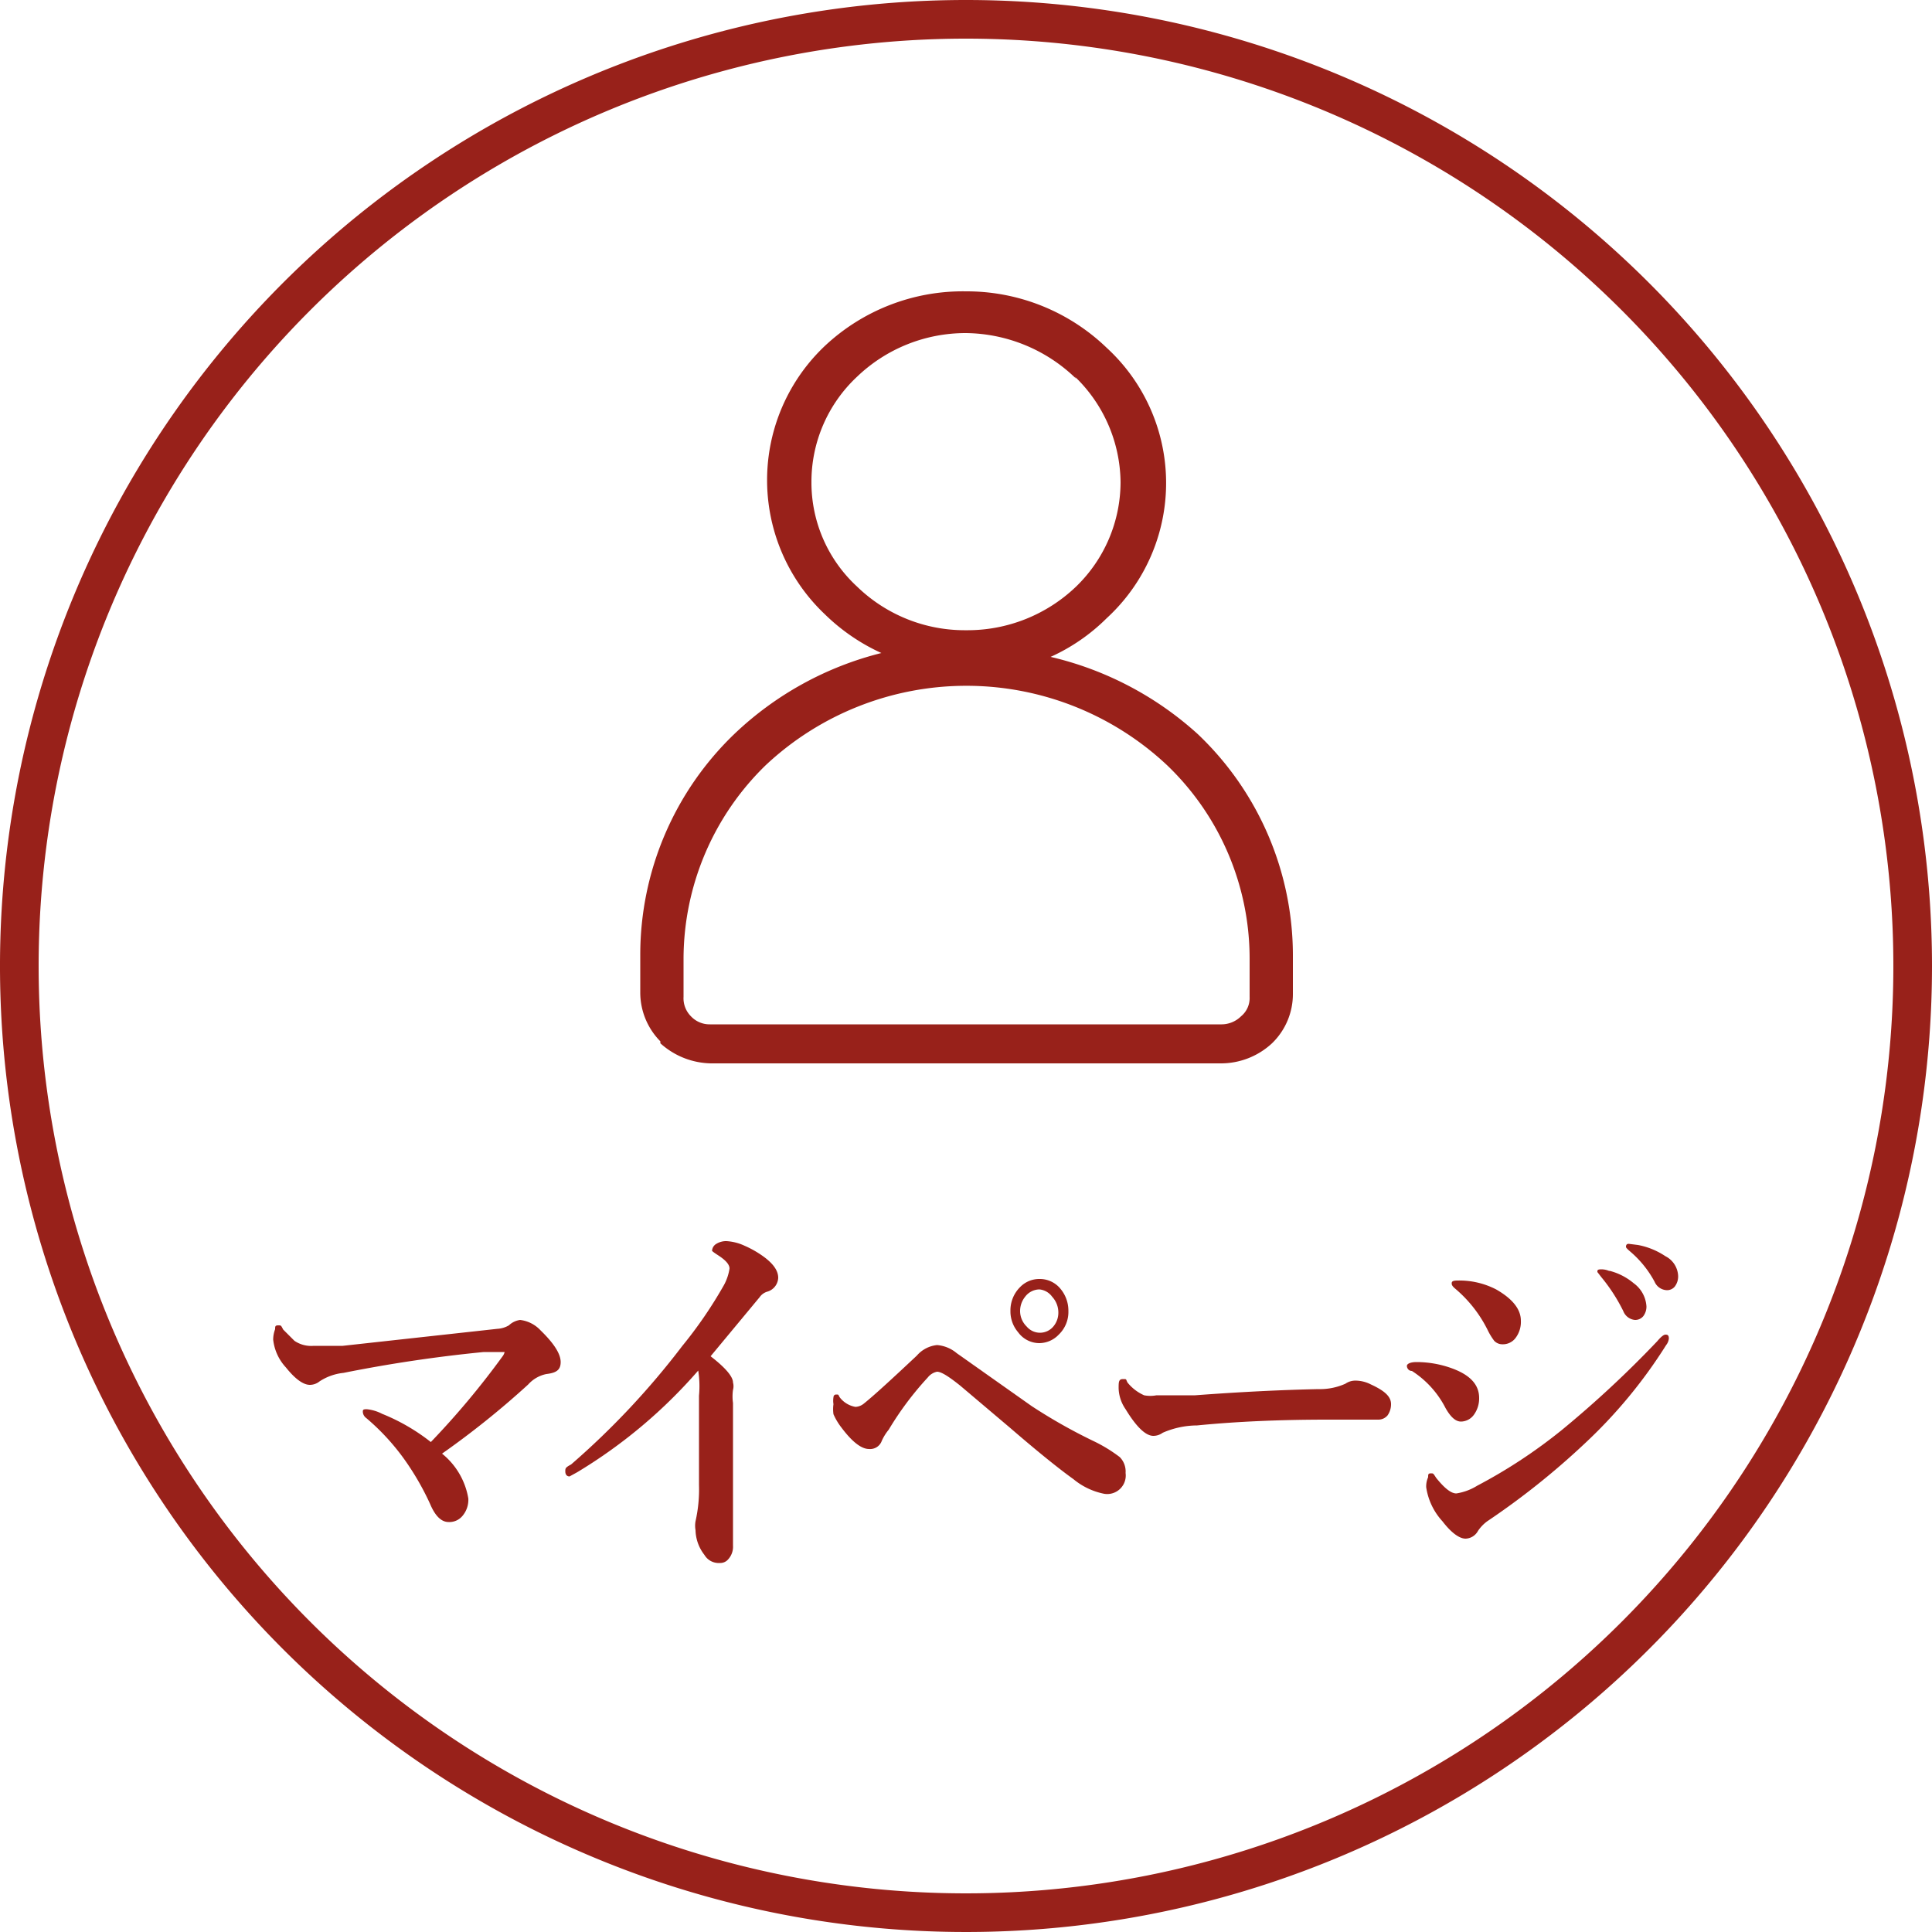
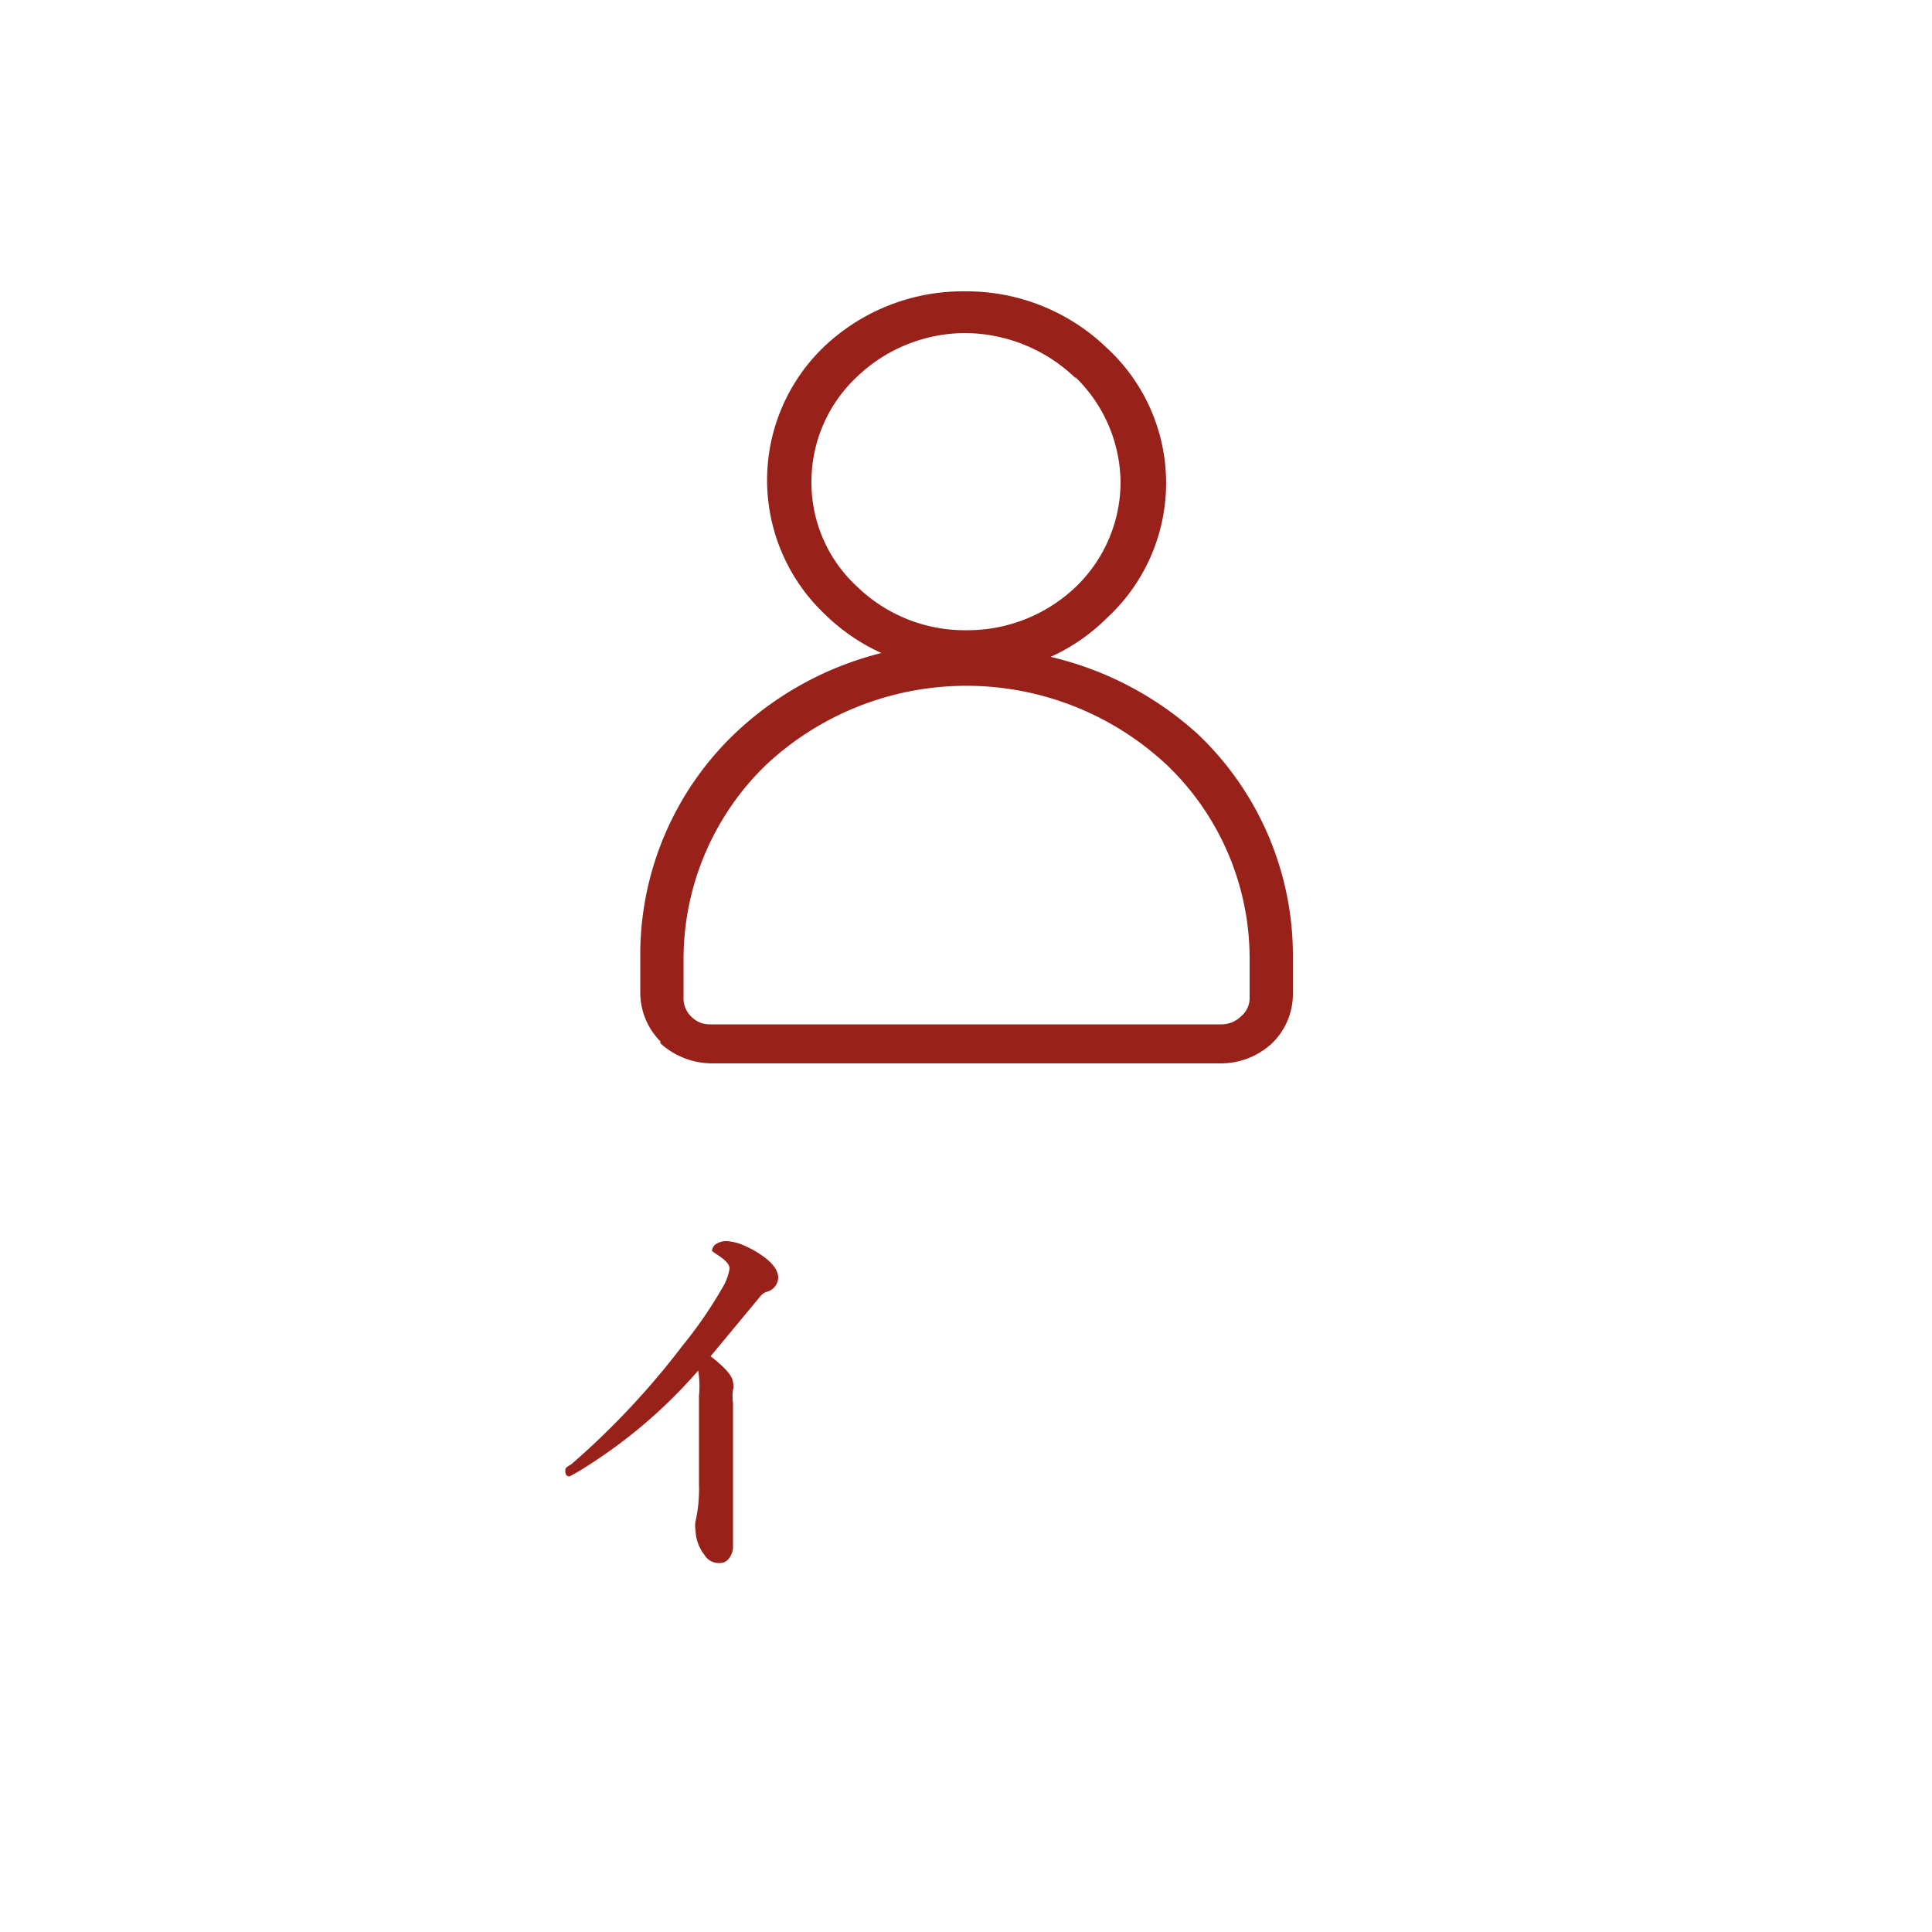
<svg xmlns="http://www.w3.org/2000/svg" viewBox="0 0 50 50">
  <defs>
    <style>.cls-1{fill:#98211a;}</style>
  </defs>
  <g id="レイヤー_2" data-name="レイヤー 2">
    <g id="header">
      <g id="menu">
        <path class="cls-1" d="M25,7.54A5.22,5.22,0,0,1,28.64,9a4.75,4.75,0,0,1,0,7,4.94,4.94,0,0,1-1.45,1A8.56,8.56,0,0,1,31,19a7.9,7.9,0,0,1,2.46,5.72v1A1.77,1.77,0,0,1,32.92,27a1.94,1.94,0,0,1-1.32.52H18.4A2,2,0,0,1,17.09,27l0-.05a1.8,1.8,0,0,1-.52-1.24v-1A7.92,7.92,0,0,1,19,19a8.5,8.5,0,0,1,3.81-2.1,5.12,5.12,0,0,1-1.46-1,4.78,4.78,0,0,1,0-6.95A5.22,5.22,0,0,1,25,7.54ZM30.2,19.8a7.59,7.59,0,0,0-10.38,0,7,7,0,0,0-2.13,5v1a.66.66,0,0,0,.19.5h0a.66.66,0,0,0,.49.21H31.6a.72.72,0,0,0,.52-.21.61.61,0,0,0,.22-.5v-1a6.93,6.93,0,0,0-2.14-5Zm-2.35-10A4.15,4.15,0,0,0,25,8.62a4.06,4.06,0,0,0-2.82,1.13A3.72,3.72,0,0,0,21,12.48a3.66,3.66,0,0,0,1.18,2.7A4,4,0,0,0,25,16.31a4.06,4.06,0,0,0,2.85-1.13A3.77,3.77,0,0,0,29,12.48a3.84,3.84,0,0,0-1.18-2.73Z" />
-         <path class="cls-1" d="M25,1A24,24,0,1,1,1,25,24,24,0,0,1,25,1m0-1A25,25,0,1,0,50,25,25,25,0,0,0,25,0Z" />
-         <path class="cls-1" d="M11.15,37.32A21.09,21.09,0,0,0,13,35.11a.31.31,0,0,0,.06-.12s0,0-.09,0l-.45,0a36.54,36.54,0,0,0-3.63.54,1.39,1.39,0,0,0-.62.22.4.4,0,0,1-.25.09c-.17,0-.38-.15-.62-.45a1.26,1.26,0,0,1-.33-.72.76.76,0,0,1,.05-.27c0-.07,0-.1.08-.1s.07,0,.13.11l.29.29a.77.77,0,0,0,.5.13c.18,0,.43,0,.75,0l4-.44a.66.66,0,0,0,.3-.09.53.53,0,0,1,.29-.14.86.86,0,0,1,.53.27c.35.34.52.61.52.82s-.12.28-.37.31a.86.86,0,0,0-.47.27,22.33,22.33,0,0,1-2.23,1.79,1.89,1.89,0,0,1,.68,1.16.64.64,0,0,1-.15.45.44.44,0,0,1-.36.16c-.19,0-.35-.16-.48-.47a7,7,0,0,0-.56-1,5.89,5.89,0,0,0-1.09-1.22.21.21,0,0,1-.09-.16c0-.05,0-.07.1-.07a1.11,1.11,0,0,1,.4.12A5.12,5.12,0,0,1,11.15,37.32Z" />
        <path class="cls-1" d="M18.07,35.47a13.08,13.08,0,0,1-3.13,2.63l-.2.11c-.07,0-.11-.05-.11-.13s0-.1.15-.18a20.4,20.4,0,0,0,2.88-3.07,11.2,11.2,0,0,0,1.08-1.58,1.31,1.31,0,0,0,.14-.42c0-.1-.09-.21-.29-.34s-.16-.12-.16-.14a.22.22,0,0,1,.11-.16.48.48,0,0,1,.26-.07,1.29,1.29,0,0,1,.47.12,2.6,2.6,0,0,1,.49.28c.26.19.38.37.38.55a.39.39,0,0,1-.29.36.37.37,0,0,0-.19.14L18.39,35.1c.39.3.58.53.58.68a.36.36,0,0,1,0,.19,1.21,1.21,0,0,0,0,.34V40a.48.48,0,0,1-.12.35.27.27,0,0,1-.22.1.43.43,0,0,1-.4-.21A1.08,1.08,0,0,1,18,39.6a.66.66,0,0,1,0-.23,3.75,3.75,0,0,0,.09-.94V36.12A2.59,2.59,0,0,0,18.07,35.47Z" />
-         <path class="cls-1" d="M22.14,36.41a.37.37,0,0,0,.21-.08c.25-.2.7-.61,1.38-1.25a.8.8,0,0,1,.52-.27.9.9,0,0,1,.51.21l1.94,1.37a14,14,0,0,0,1.59.9,3.86,3.86,0,0,1,.69.42.53.53,0,0,1,.15.41.48.48,0,0,1-.55.54,1.79,1.79,0,0,1-.8-.38c-.35-.25-.9-.69-1.63-1.32l-1.3-1.1c-.3-.24-.49-.36-.6-.36a.41.41,0,0,0-.24.15A8.13,8.13,0,0,0,23,37a1.28,1.28,0,0,0-.18.29.32.32,0,0,1-.33.21c-.2,0-.44-.19-.71-.55a1.65,1.65,0,0,1-.21-.35.93.93,0,0,1,0-.26.57.57,0,0,1,0-.18s0-.07.07-.07.05,0,.09.07A.65.65,0,0,0,22.14,36.41ZM26.9,33.1a.69.69,0,0,1,.55.26.88.88,0,0,1,.2.57.81.81,0,0,1-.25.61.7.7,0,0,1-.5.22.68.68,0,0,1-.55-.28.83.83,0,0,1-.2-.55.85.85,0,0,1,.25-.62A.69.69,0,0,1,26.9,33.1Zm0,.27a.47.47,0,0,0-.37.19.59.59,0,0,0-.13.37.56.56,0,0,0,.17.4.45.45,0,0,0,.69,0,.55.55,0,0,0,.13-.36.6.6,0,0,0-.16-.41A.46.46,0,0,0,26.9,33.37Z" />
-         <path class="cls-1" d="M36,36.34a.5.5,0,0,1-.09.29.31.31,0,0,1-.23.11l-.57,0c-.25,0-.51,0-.76,0-1.24,0-2.36.05-3.37.15a2.25,2.25,0,0,0-.89.19.41.41,0,0,1-.24.08q-.3,0-.72-.69a1,1,0,0,1-.18-.54c0-.16,0-.24.11-.24s.07,0,.12.09a1.15,1.15,0,0,0,.43.33.85.85,0,0,0,.32,0l1,0c1.2-.09,2.26-.14,3.19-.16a1.61,1.61,0,0,0,.7-.14.45.45,0,0,1,.25-.08.88.88,0,0,1,.41.1C35.85,36,36,36.15,36,36.34Z" />
-         <path class="cls-1" d="M36.54,35.48c-.09,0-.13-.08-.13-.13s.08-.1.25-.1a2.69,2.69,0,0,1,.91.16c.47.17.71.42.71.77a.72.72,0,0,1-.14.44.42.42,0,0,1-.33.17c-.14,0-.27-.12-.4-.35A2.48,2.48,0,0,0,36.54,35.48Zm1.71,4.14a.38.38,0,0,1-.32.2c-.16,0-.37-.15-.6-.45a1.66,1.66,0,0,1-.42-.88.58.58,0,0,1,.05-.26c0-.07,0-.1.07-.1s.06,0,.14.12c.21.26.38.4.52.4a1.44,1.44,0,0,0,.54-.2A13.36,13.36,0,0,0,40.43,37a27.39,27.39,0,0,0,2.46-2.29c.1-.12.17-.17.21-.17s.09,0,.09.1a.32.32,0,0,1-.07.17A12.77,12.77,0,0,1,41,37.37a19.72,19.72,0,0,1-2.51,2A1,1,0,0,0,38.25,39.62Zm-.59-6.27c-.06-.05-.09-.09-.09-.13s0-.08.15-.08a2.07,2.07,0,0,1,1,.23c.42.24.64.51.64.81a.69.69,0,0,1-.14.45.41.41,0,0,1-.34.16.29.29,0,0,1-.21-.09,1.63,1.63,0,0,1-.17-.28A3.34,3.34,0,0,0,37.66,33.35Zm4-.46a1.58,1.58,0,0,1,.62.32.8.8,0,0,1,.33.6.41.41,0,0,1-.08.25.27.27,0,0,1-.22.1.36.36,0,0,1-.3-.23,4.46,4.46,0,0,0-.57-.88l-.1-.13c0-.05,0-.07.11-.07A.52.52,0,0,1,41.64,32.89Zm.73-.67a1.91,1.91,0,0,1,.71.29.6.6,0,0,1,.33.51.43.43,0,0,1-.09.28.26.26,0,0,1-.19.09.36.36,0,0,1-.33-.22,2.7,2.7,0,0,0-.63-.78c-.07-.06-.11-.1-.11-.12s0-.08.07-.08Z" />
      </g>
    </g>
  </g>
</svg>